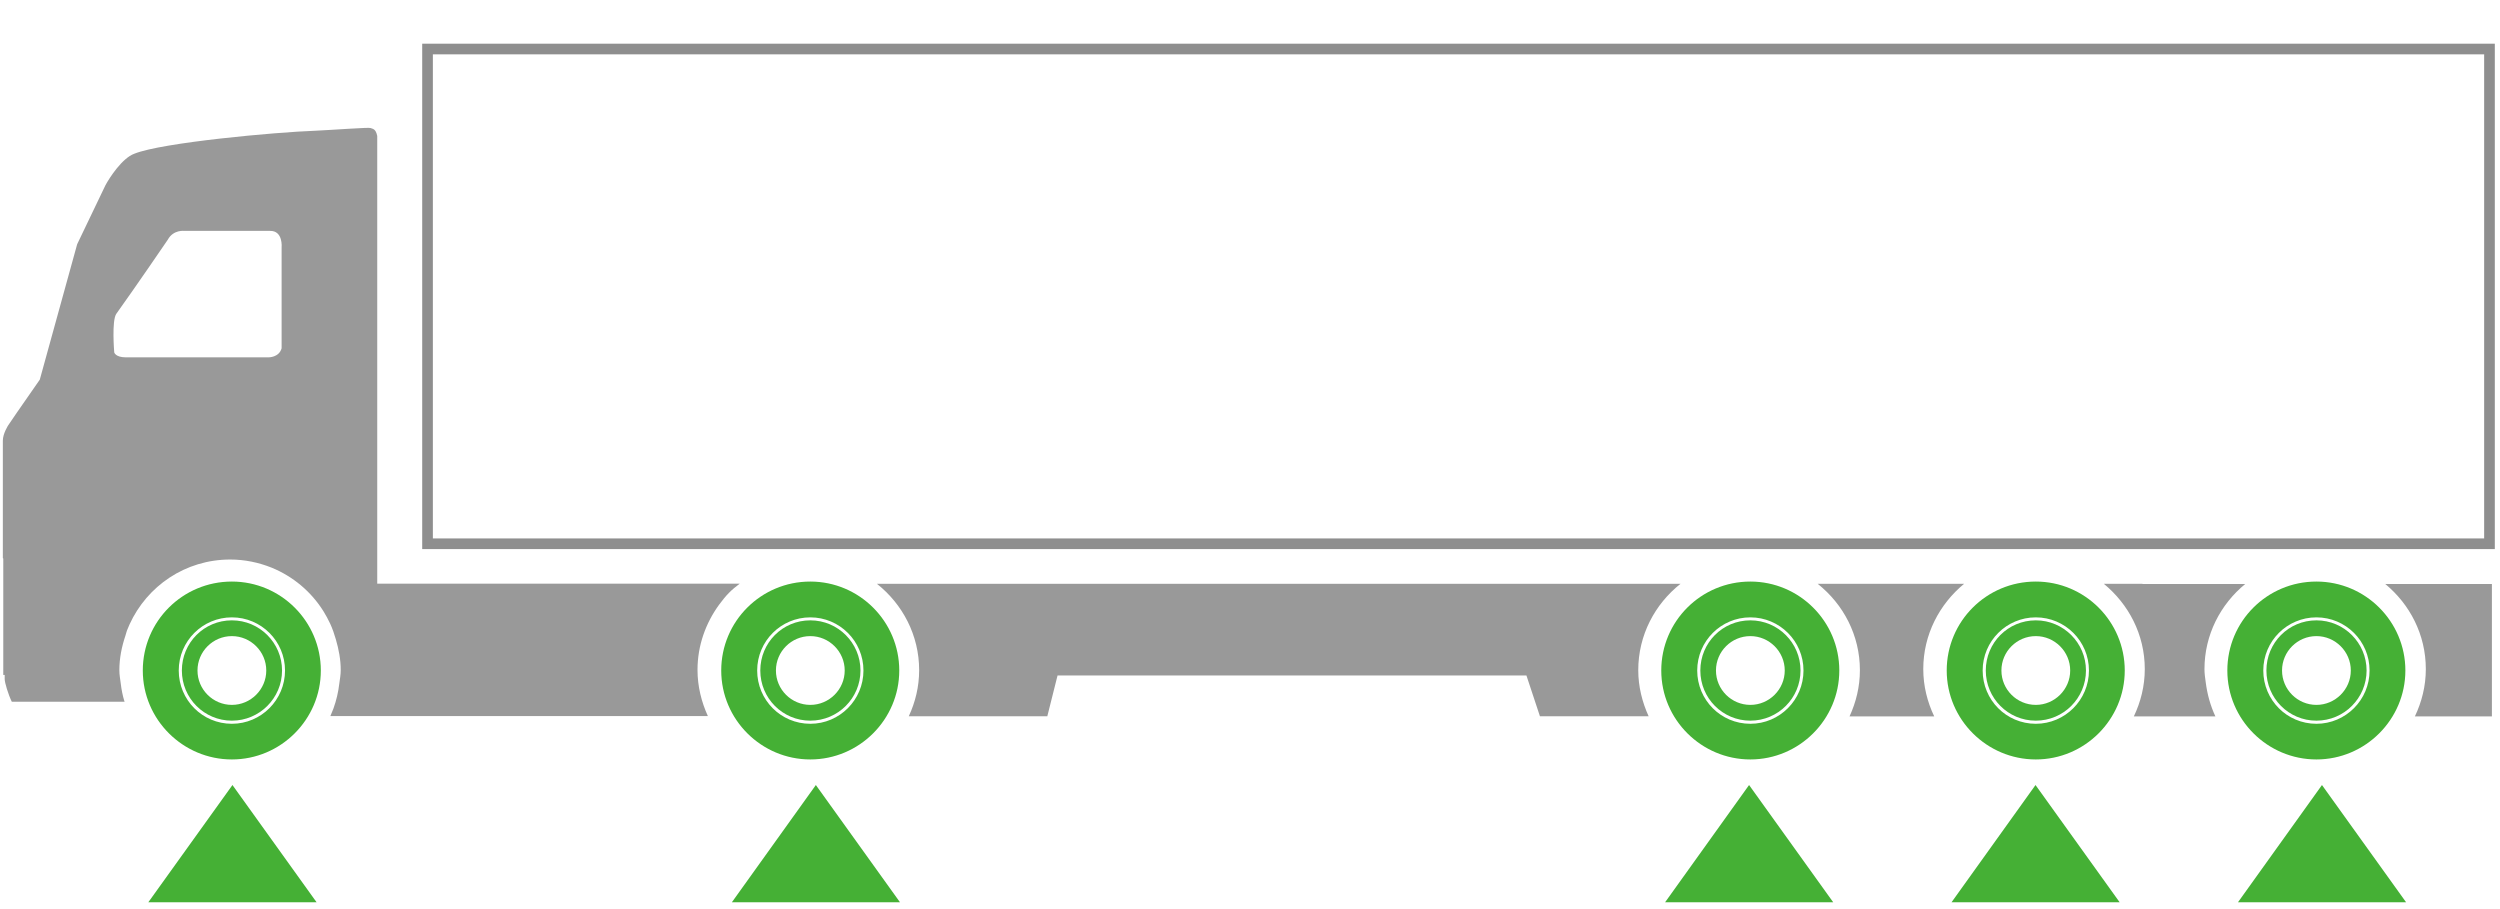
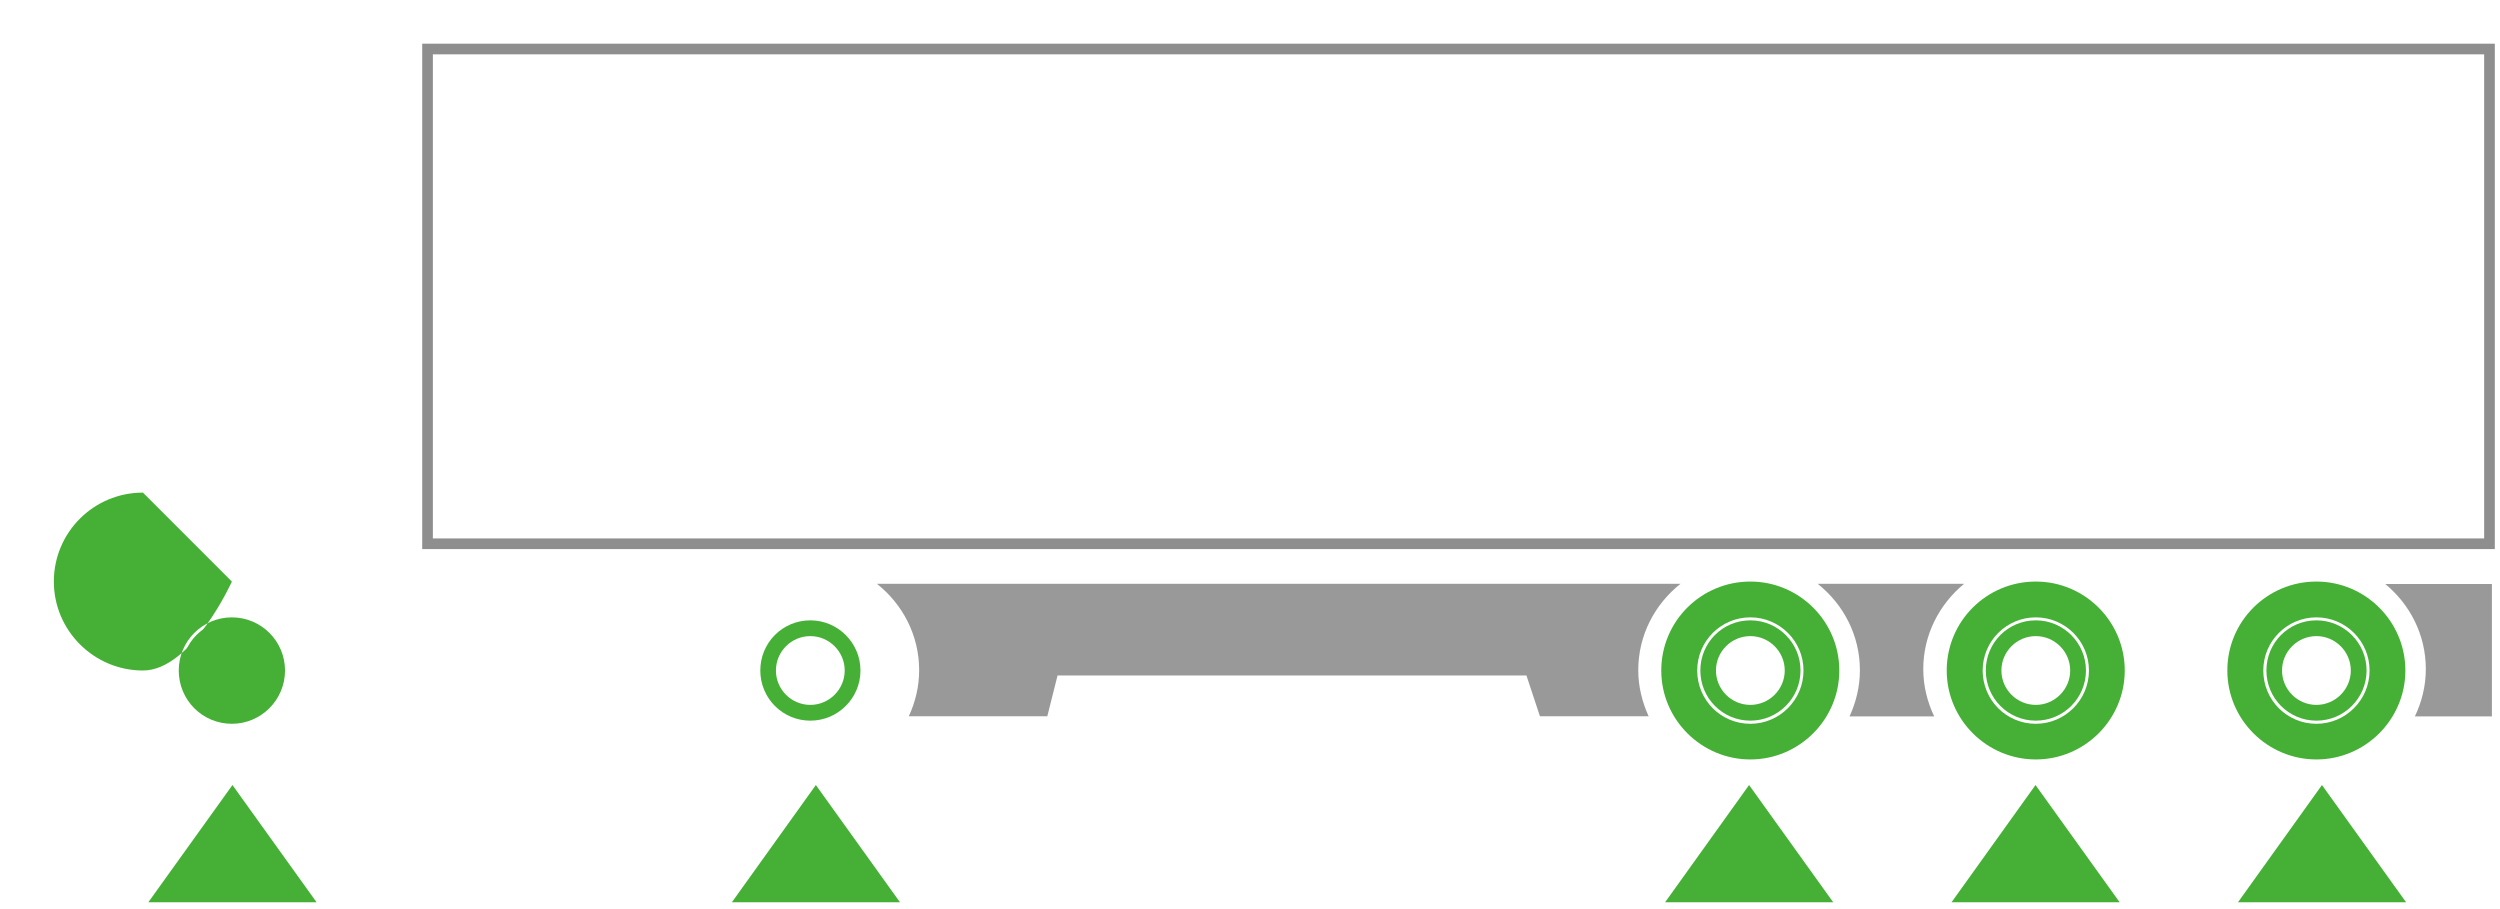
<svg xmlns="http://www.w3.org/2000/svg" id="_图层_1" data-name="图层 1" viewBox="0 0 175.95 64">
  <defs>
    <style>
      .cls-1 {
        fill: #45b035;
      }

      .cls-2 {
        fill: none;
        stroke: #8e8e8e;
        stroke-miterlimit: 10;
        stroke-width: .75px;
      }

      .cls-3 {
        fill: #999;
      }
    </style>
  </defs>
  <g>
-     <path class="cls-1" d="M16.32,40.93c3.45,0,6.26,2.81,6.26,6.26s-2.82,6.26-6.26,6.26-6.27-2.8-6.27-6.26,2.8-6.26,6.27-6.26M16.32,50.94c2.06,0,3.74-1.68,3.74-3.75s-1.68-3.74-3.74-3.74-3.74,1.67-3.74,3.74,1.66,3.75,3.74,3.75" />
+     <path class="cls-1" d="M16.32,40.93s-2.82,6.26-6.26,6.26-6.27-2.8-6.27-6.26,2.8-6.26,6.27-6.26M16.32,50.94c2.06,0,3.74-1.68,3.74-3.75s-1.68-3.74-3.74-3.74-3.74,1.67-3.74,3.74,1.66,3.75,3.74,3.75" />
    <path class="cls-1" d="M16.32,43.66c1.95,0,3.53,1.59,3.53,3.53s-1.58,3.53-3.53,3.53-3.52-1.58-3.52-3.53,1.56-3.53,3.52-3.53M16.32,49.61c1.33,0,2.42-1.09,2.42-2.42s-1.09-2.42-2.42-2.42-2.42,1.08-2.42,2.42,1.09,2.42,2.42,2.42" />
  </g>
  <g>
-     <path class="cls-1" d="M57.03,40.93c3.45,0,6.26,2.81,6.26,6.26s-2.82,6.26-6.26,6.26-6.27-2.8-6.27-6.26,2.8-6.26,6.27-6.26M57.03,50.94c2.06,0,3.74-1.68,3.74-3.75s-1.68-3.74-3.74-3.74-3.74,1.67-3.74,3.74,1.66,3.75,3.74,3.75" />
    <path class="cls-1" d="M57.03,43.66c1.95,0,3.53,1.59,3.53,3.53s-1.58,3.53-3.53,3.53-3.52-1.58-3.52-3.53,1.56-3.53,3.52-3.53M57.03,49.61c1.33,0,2.42-1.09,2.42-2.42s-1.09-2.42-2.42-2.42-2.42,1.08-2.42,2.42,1.09,2.42,2.42,2.42" />
  </g>
  <g>
    <path class="cls-1" d="M123.19,40.93c3.45,0,6.26,2.81,6.26,6.26s-2.82,6.26-6.26,6.26-6.27-2.8-6.27-6.26,2.8-6.26,6.27-6.26M123.19,50.94c2.06,0,3.74-1.68,3.74-3.75s-1.68-3.74-3.74-3.74-3.74,1.67-3.74,3.74,1.66,3.75,3.74,3.75" />
    <path class="cls-1" d="M123.19,43.66c1.95,0,3.53,1.59,3.53,3.53s-1.58,3.53-3.53,3.53-3.52-1.58-3.52-3.53,1.56-3.53,3.52-3.53M123.19,49.61c1.33,0,2.42-1.09,2.42-2.42s-1.09-2.42-2.42-2.42-2.42,1.08-2.42,2.42,1.09,2.42,2.42,2.42" />
  </g>
  <g>
    <path class="cls-1" d="M143.28,40.93c3.45,0,6.26,2.81,6.26,6.26s-2.82,6.26-6.26,6.26-6.27-2.8-6.27-6.26,2.8-6.26,6.27-6.26M143.28,50.94c2.06,0,3.74-1.68,3.74-3.75s-1.68-3.74-3.74-3.74-3.74,1.67-3.74,3.74,1.66,3.75,3.74,3.75" />
    <path class="cls-1" d="M143.28,43.66c1.95,0,3.53,1.59,3.53,3.53s-1.58,3.53-3.53,3.53-3.52-1.58-3.52-3.53,1.56-3.53,3.52-3.53M143.28,49.61c1.33,0,2.42-1.09,2.42-2.42s-1.09-2.42-2.42-2.42-2.42,1.08-2.42,2.42,1.09,2.42,2.42,2.42" />
  </g>
  <g>
    <path class="cls-1" d="M163.03,40.93c3.45,0,6.26,2.81,6.26,6.26s-2.82,6.26-6.26,6.26-6.27-2.8-6.27-6.26,2.8-6.26,6.27-6.26M163.03,50.94c2.06,0,3.74-1.68,3.74-3.75s-1.68-3.74-3.74-3.74-3.74,1.67-3.74,3.74,1.66,3.75,3.74,3.75" />
    <path class="cls-1" d="M163.03,43.66c1.95,0,3.53,1.59,3.53,3.53s-1.58,3.53-3.53,3.53-3.52-1.58-3.52-3.53,1.56-3.53,3.52-3.53M163.03,49.61c1.33,0,2.42-1.09,2.42-2.42s-1.09-2.42-2.42-2.42-2.42,1.08-2.42,2.42,1.09,2.42,2.42,2.42" />
  </g>
  <polygon class="cls-1" points="117.19 63.5 129.02 63.5 123.1 55.25 117.19 63.5" />
  <polygon class="cls-1" points="51.51 63.5 63.34 63.5 57.42 55.25 51.51 63.5" />
  <polygon class="cls-1" points="10.44 63.5 22.28 63.5 16.36 55.25 10.44 63.5" />
  <polygon class="cls-1" points="157.51 63.5 169.34 63.5 163.42 55.25 157.51 63.5" />
  <polygon class="cls-1" points="137.35 63.5 149.18 63.5 143.26 55.25 137.35 63.5" />
  <path class="cls-3" d="M167.86,41.09c1.74,1.43,2.87,3.57,2.87,6,0,1.2-.29,2.32-.77,3.33h5.42v-9.32h-7.53Z" />
  <path class="cls-3" d="M133.68,41.09h-5.75c1.8,1.43,2.97,3.61,2.97,6.08,0,1.16-.27,2.25-.73,3.25h5.96c-.48-1.01-.77-2.13-.77-3.33,0-2.43,1.14-4.57,2.87-6h-4.55Z" />
-   <path class="cls-3" d="M150.79,41.09h-2.72c1.74,1.43,2.88,3.57,2.88,6,0,1.2-.29,2.32-.77,3.33h5.74c-.35-.75-.57-1.54-.68-2.39-.04-.3-.09-.61-.09-.93,0-2.43,1.13-4.57,2.87-6h-7.23Z" />
  <path class="cls-3" d="M64.69,47.17c0,1.16-.27,2.25-.73,3.24h9.75l.72-2.87h33l.95,2.87h7.65c-.45-.99-.73-2.09-.73-3.24,0-2.47,1.17-4.65,2.97-6.08h-56.55c1.8,1.43,2.97,3.61,2.97,6.08" />
  <rect class="cls-2" x="30.09" y="3.45" width="145.12" height="34.82" />
-   <path class="cls-3" d="M26.55,41.09v-6.31h0V9.57c-.11-.52-.31-.49-.47-.56-.1-.06-2.75.14-3.87.19-2.81.1-10.81.83-12.76,1.62-.85.31-1.74,1.68-2.03,2.22l-1.99,4.15-2.63,9.53-1.62,2.33-.6.88s-.38.58-.38,1.08v8.27s.02.01.03.03v8.19h.1v.3c0,.24.25,1.08.5,1.59h7.94s0-.03-.02-.05c-.12-.39-.2-.8-.25-1.22-.04-.31-.1-.63-.1-.95,0-.85.17-1.67.43-2.44.05-.15.08-.31.15-.46.04-.11.1-.22.14-.33,1.23-2.69,3.92-4.56,7.08-4.56,1.03,0,2.01.21,2.91.57,1.52.62,2.8,1.7,3.66,3.08.17.27.32.56.46.85.17.36.3.75.41,1.13.2.69.34,1.4.34,2.15,0,.33-.06.64-.1.95-.07.61-.21,1.19-.41,1.75-.07.18-.14.36-.22.54h26.57c-.45-.99-.73-2.09-.73-3.25,0-1.72.58-3.3,1.52-4.59.22-.29.44-.58.69-.83.23-.24.5-.45.76-.65h-25.53ZM19.82,17.42v7.09c-.18.66-.93.64-.93.64,0,0-9.29,0-10.03,0s-.82-.35-.82-.35c0,0-.19-2.25.15-2.72,1.37-1.91,3.62-5.21,3.62-5.21.39-.72,1.16-.62,1.16-.62h6.03c.94-.02.82,1.17.82,1.17Z" />
</svg>